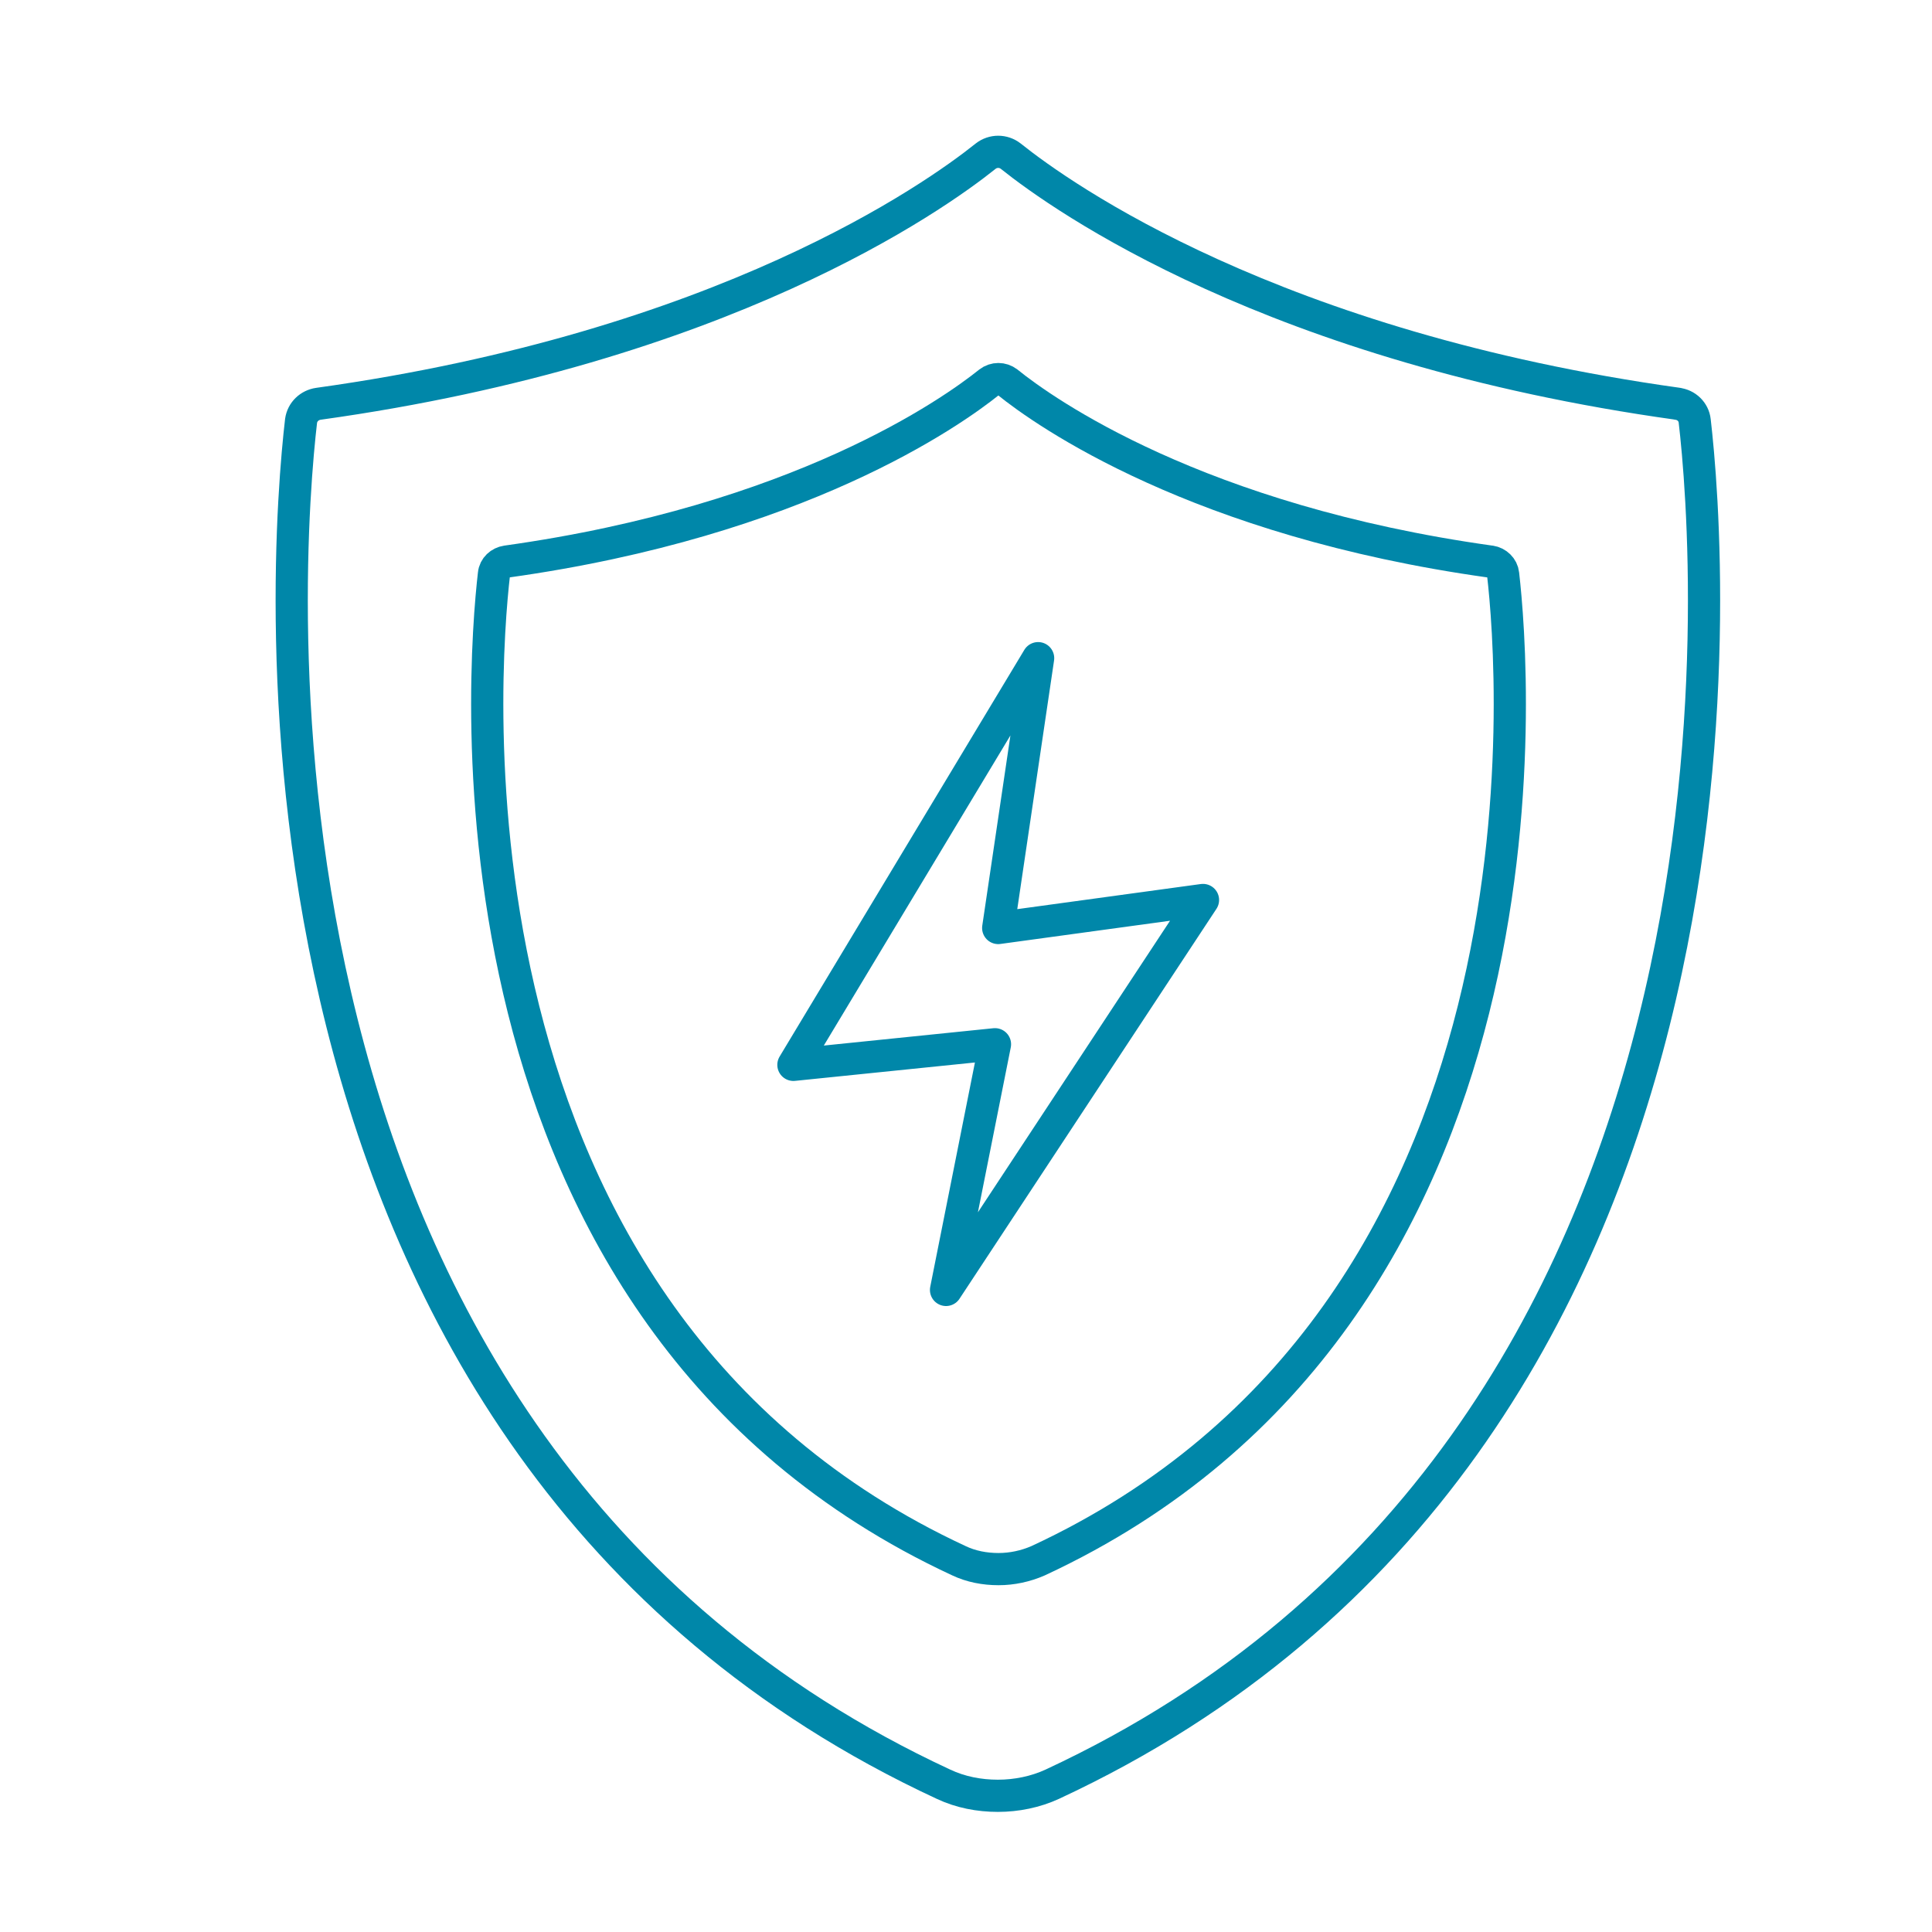
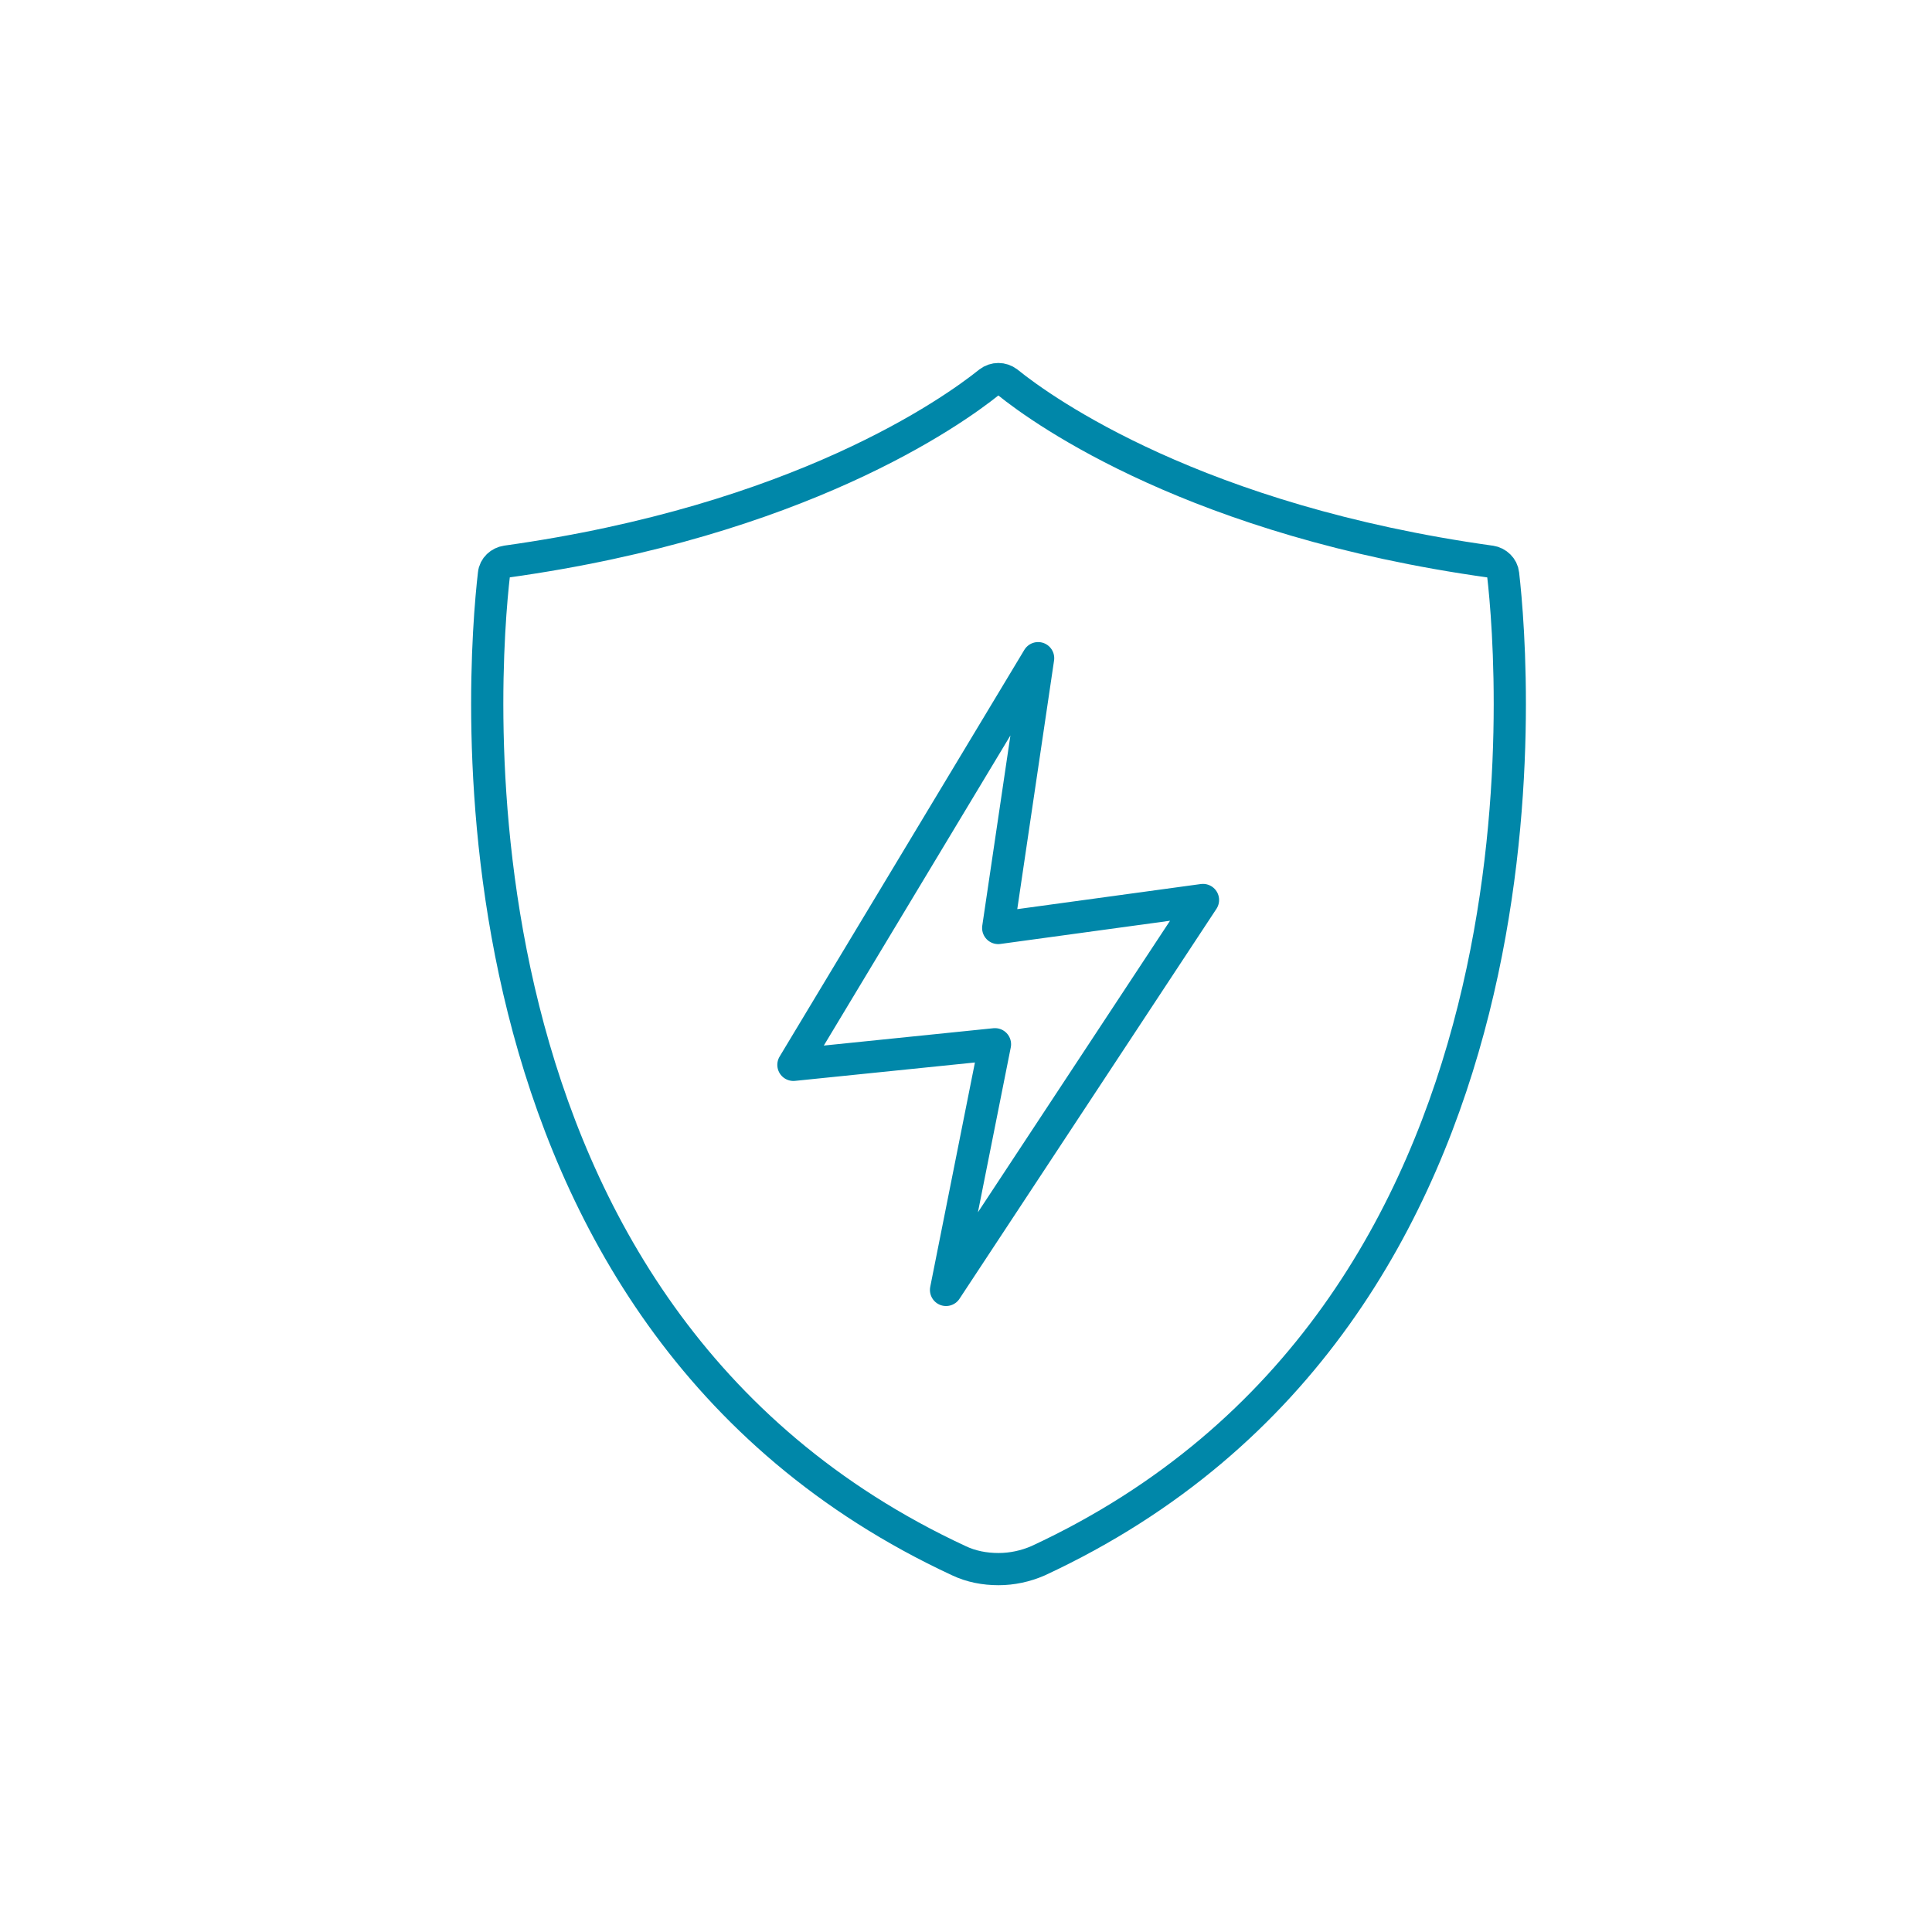
<svg xmlns="http://www.w3.org/2000/svg" id="Editing_Scop" data-name="Editing Scop" viewBox="0 0 60 60">
  <defs>
    <style>
      .cls-1 {
        fill: none;
        stroke: #0087a9;
        stroke-linecap: round;
        stroke-linejoin: round;
      }
    </style>
  </defs>
  <g>
-     <path class="cls-1" d="M52.11,12.54c-12.56-1.75-19.12-6.41-20.72-7.69-.23-.18-.55-.18-.78,0-1.6,1.28-8.16,5.94-20.72,7.69-.28.04-.5.25-.54.53-.46,3.95-2.81,31.77,19.95,42.34.53.25,1.11.36,1.69.36h0c.58,0,1.17-.12,1.69-.36,22.76-10.58,20.41-38.39,19.95-42.34-.03-.28-.26-.5-.54-.53Z" />
    <path class="cls-1" d="M46.28,17.44c-9.09-1.27-13.84-4.64-14.99-5.57-.17-.13-.4-.13-.57,0-1.16.93-5.9,4.3-14.99,5.57-.2.03-.37.18-.39.39-.33,2.86-2.03,22.99,14.44,30.64.38.18.8.26,1.23.26h0c.42,0,.84-.09,1.23-.26,16.47-7.65,14.77-27.78,14.44-30.64-.02-.2-.19-.36-.39-.39Z" />
  </g>
  <polygon class="cls-1" points="32.24 20.44 24.64 33.07 30.9 32.43 29.38 40.06 37.36 27.95 31 28.82 32.24 20.44" />
</svg>